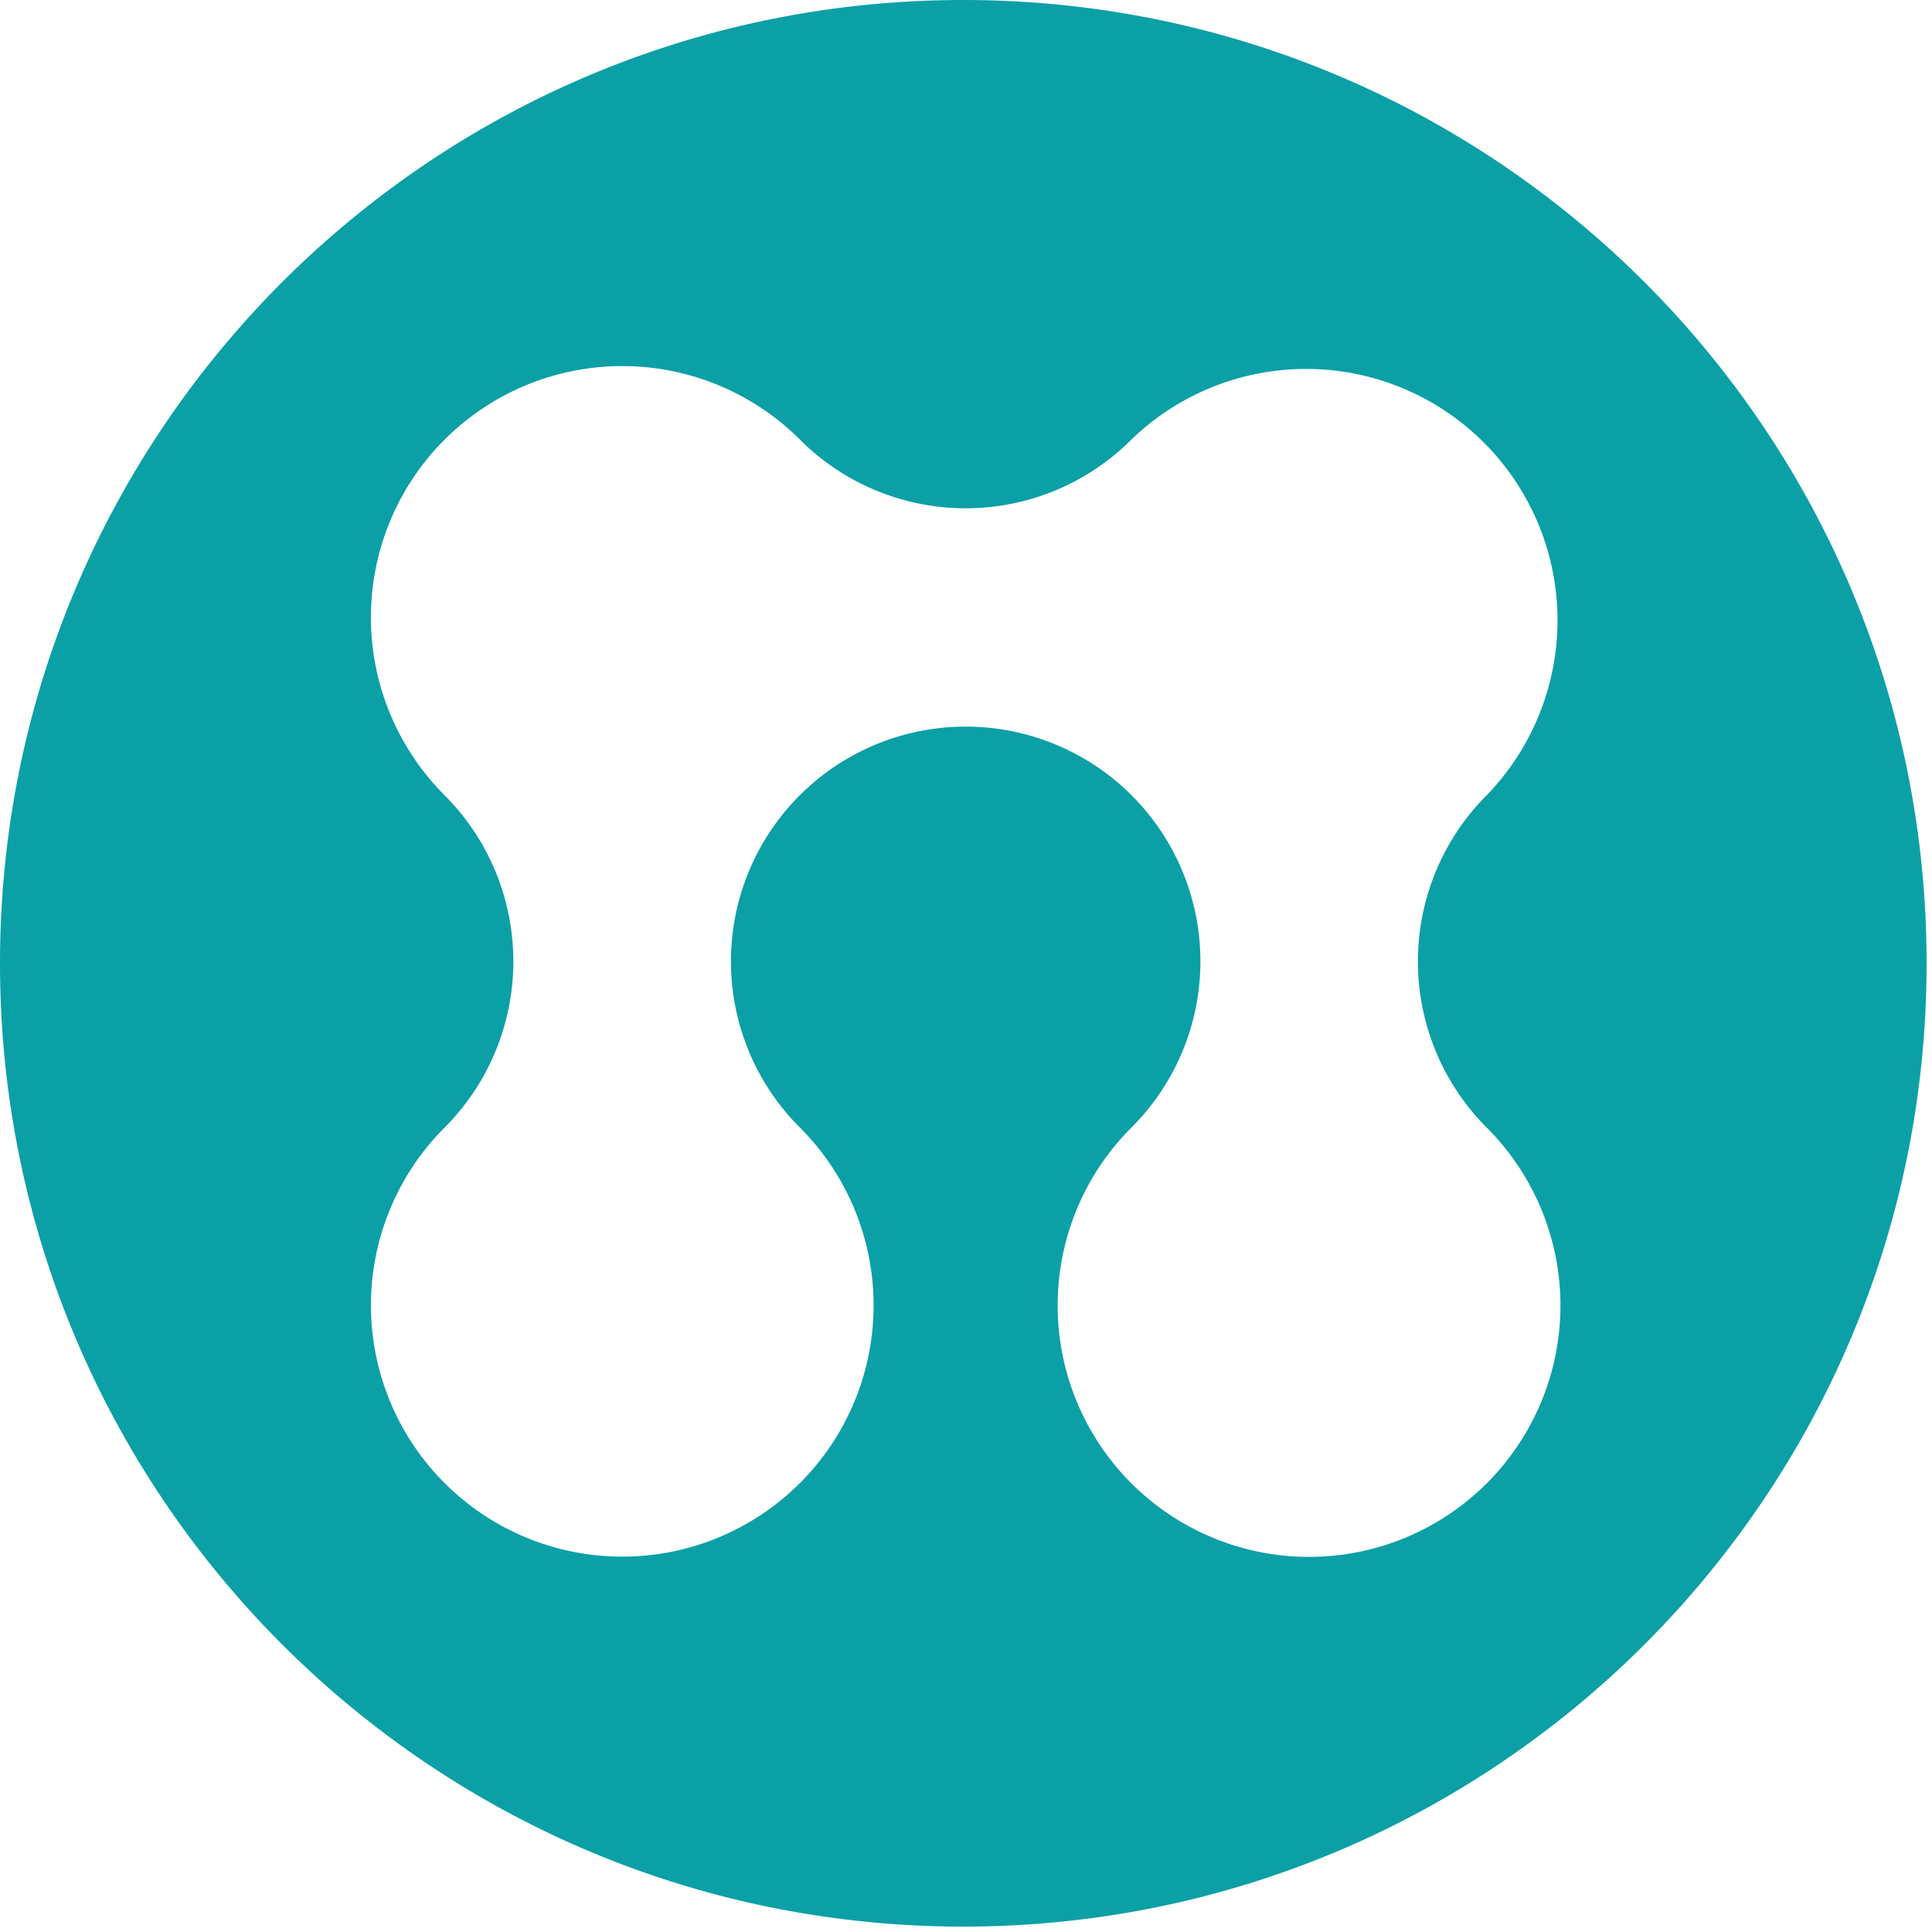
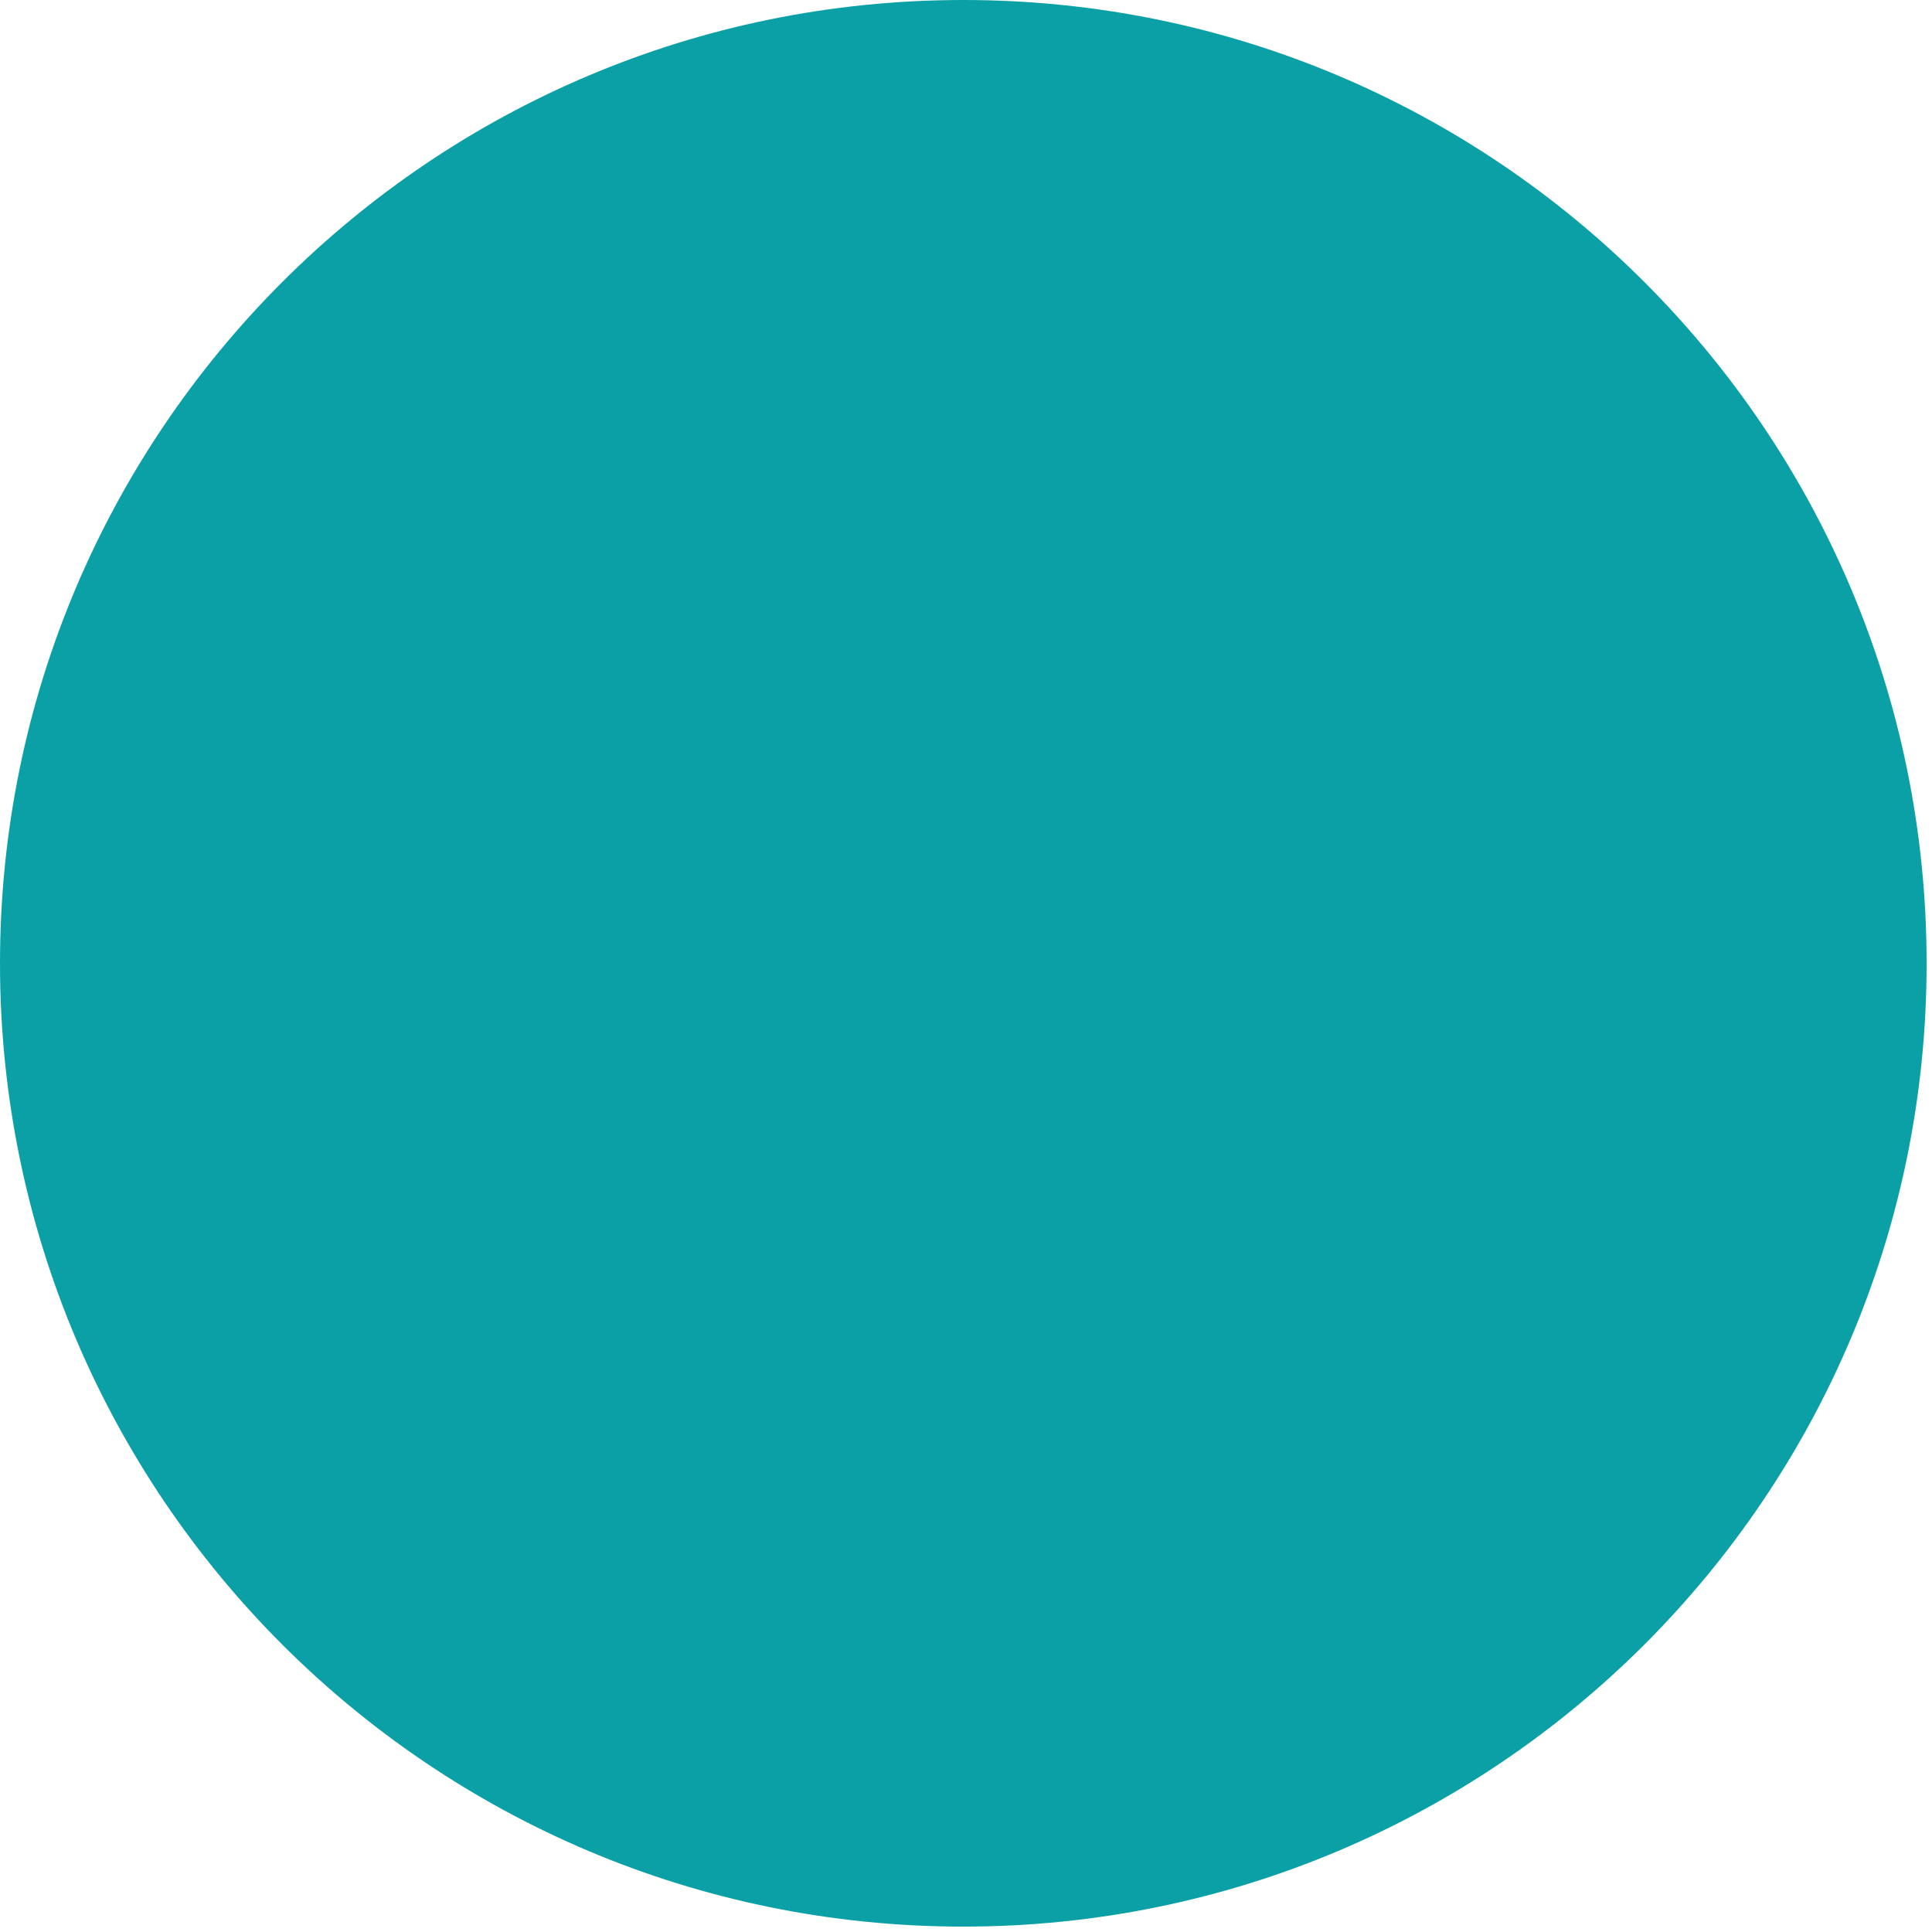
<svg xmlns="http://www.w3.org/2000/svg" fill="none" viewBox="0 0 24 24" width="24" height="24">
-   <path fill="#0BA0A6" fill-rule="evenodd" d="M11.967 23.933c6.609 0 11.966-5.357 11.966-11.966C23.933 5.357 18.576 0 11.967 0 5.357 0 0 5.358 0 11.967c0 6.609 5.358 11.966 11.967 11.966ZM5.522 5.462a3.123 3.123 0 0 0 0 4.416 2.921 2.921 0 0 1 0 4.13 3.122 3.122 0 1 0 4.416 0 2.916 2.916 0 1 1 4.116 0 3.123 3.123 0 1 0 4.415 0 2.921 2.921 0 0 1 0-4.13 3.123 3.123 0 0 0-4.416-4.416 2.91 2.91 0 0 1-4.115 0 3.123 3.123 0 0 0-4.416 0Z" clip-rule="evenodd" />
+   <path fill="#0BA0A6" fill-rule="evenodd" d="M11.967 23.933c6.609 0 11.966-5.357 11.966-11.966C23.933 5.357 18.576 0 11.967 0 5.357 0 0 5.358 0 11.967c0 6.609 5.358 11.966 11.967 11.966ZM5.522 5.462Z" clip-rule="evenodd" />
</svg>